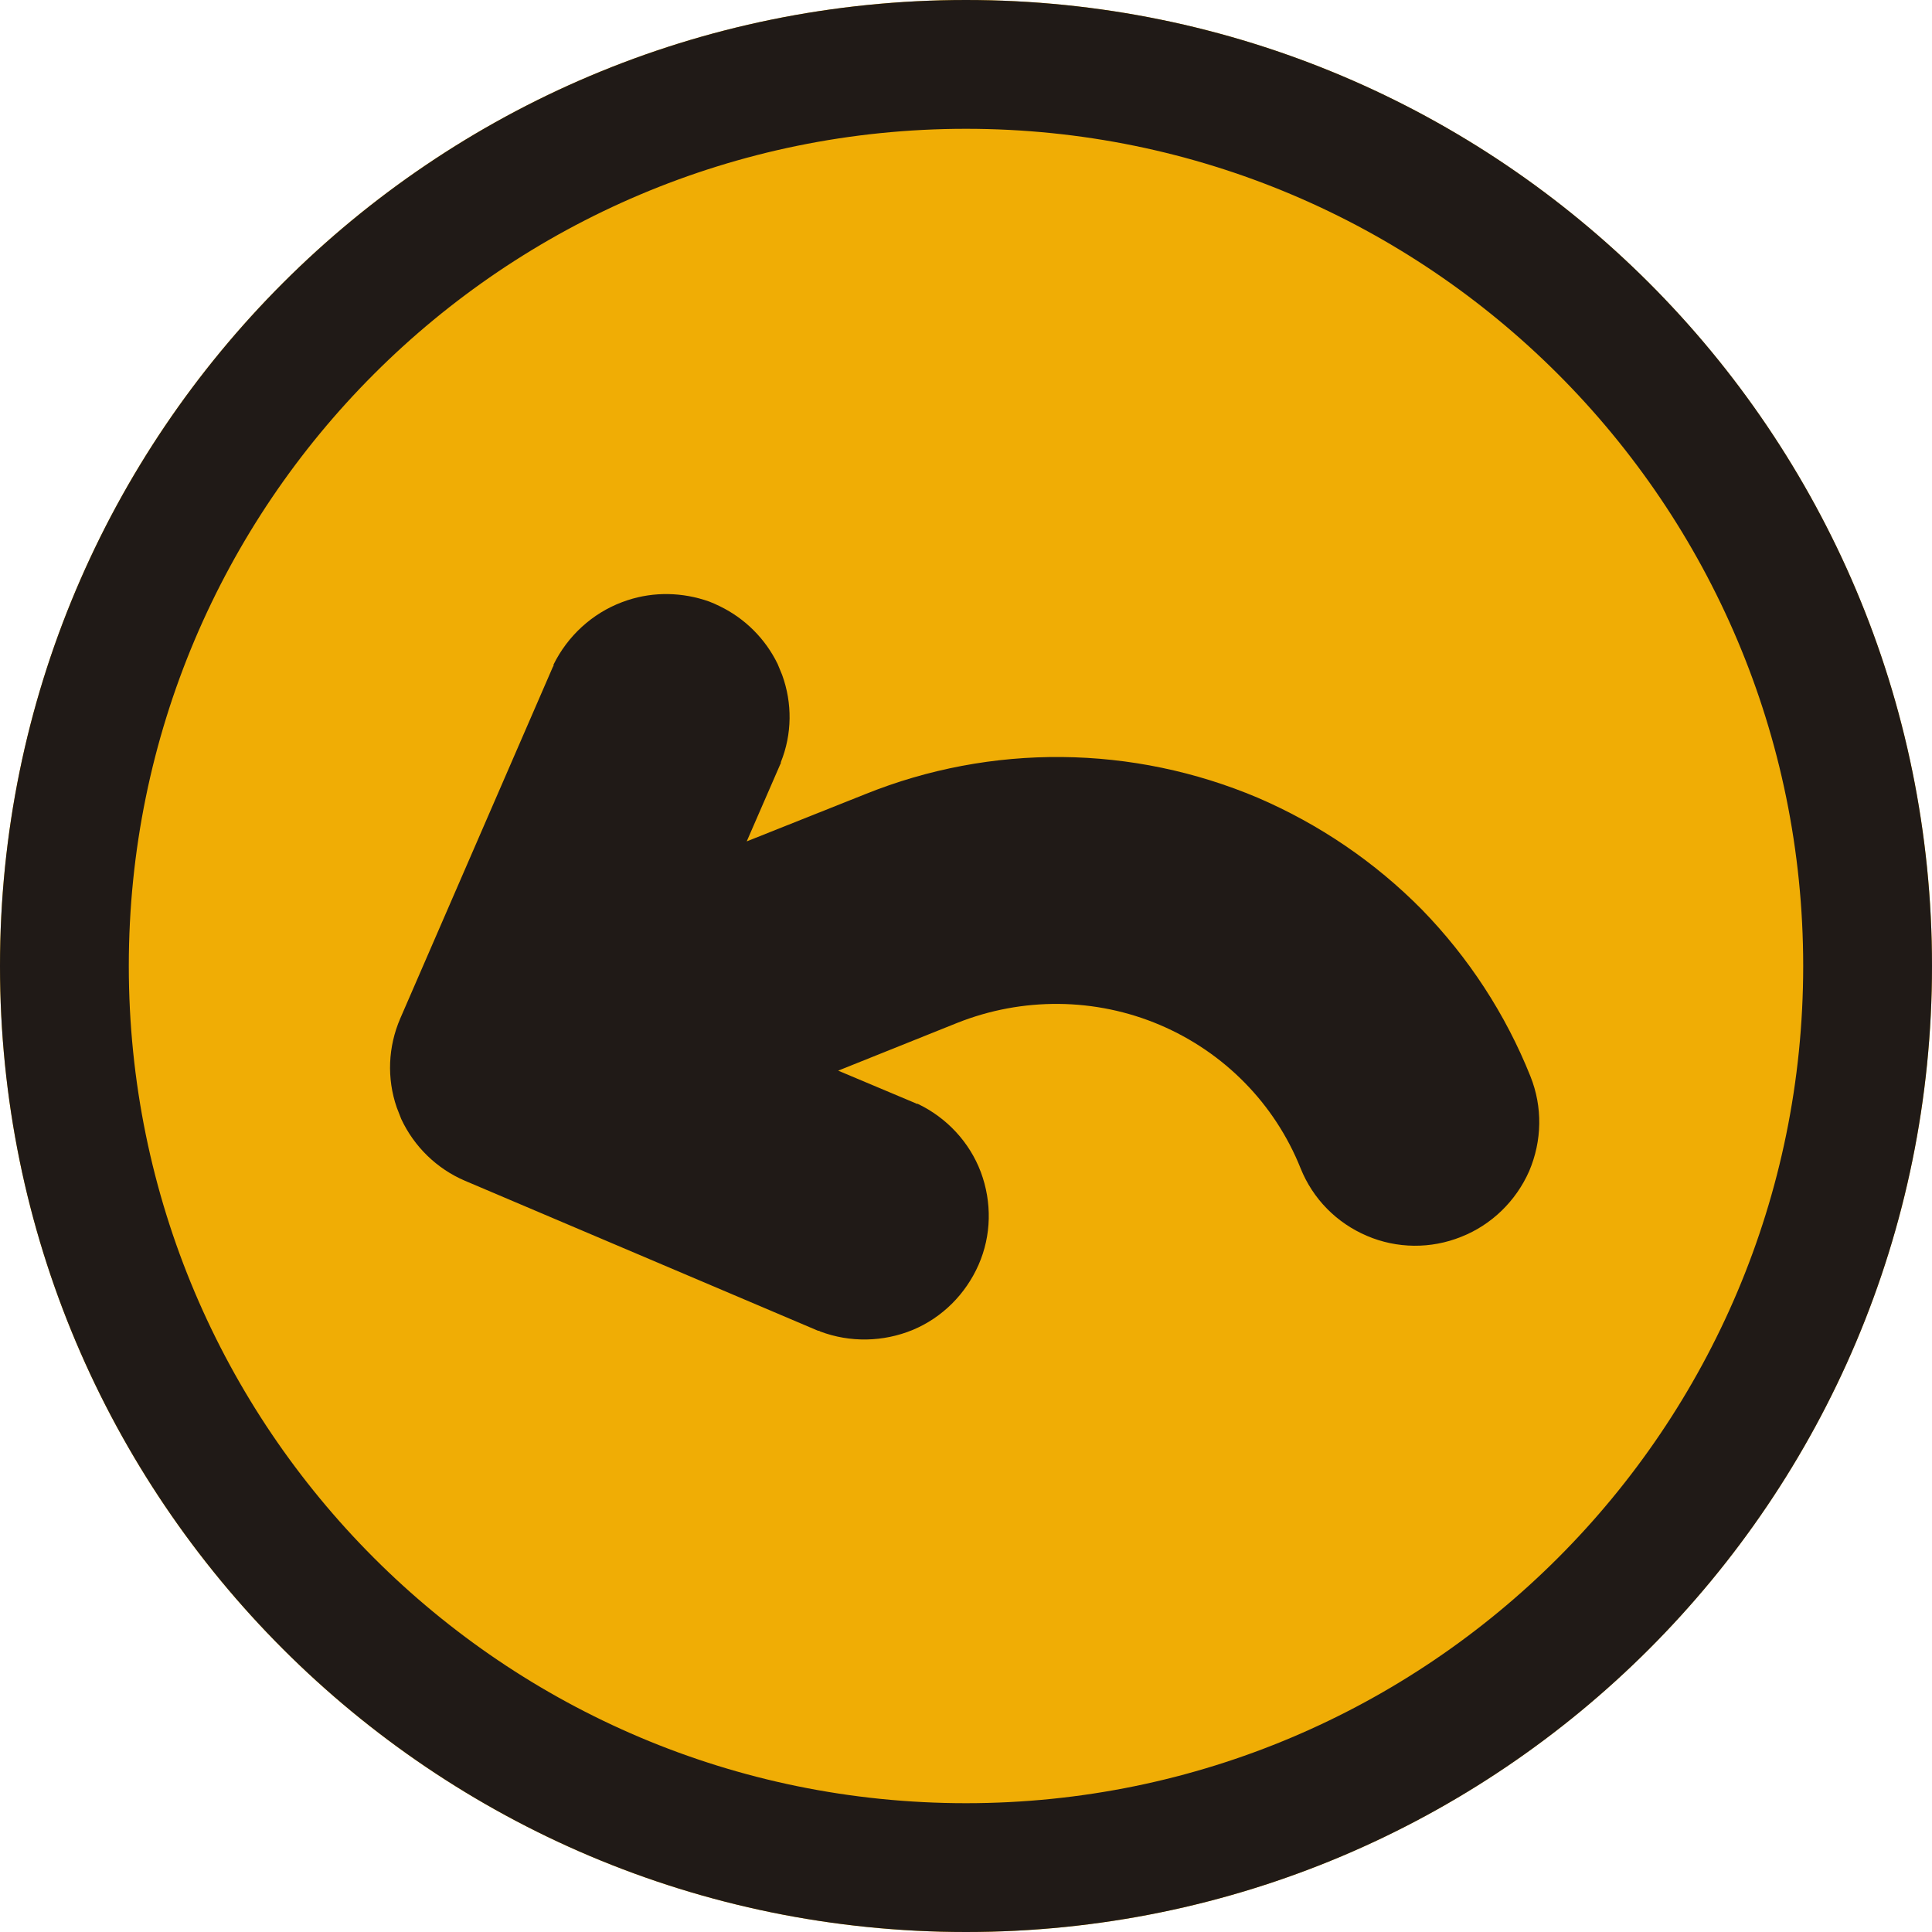
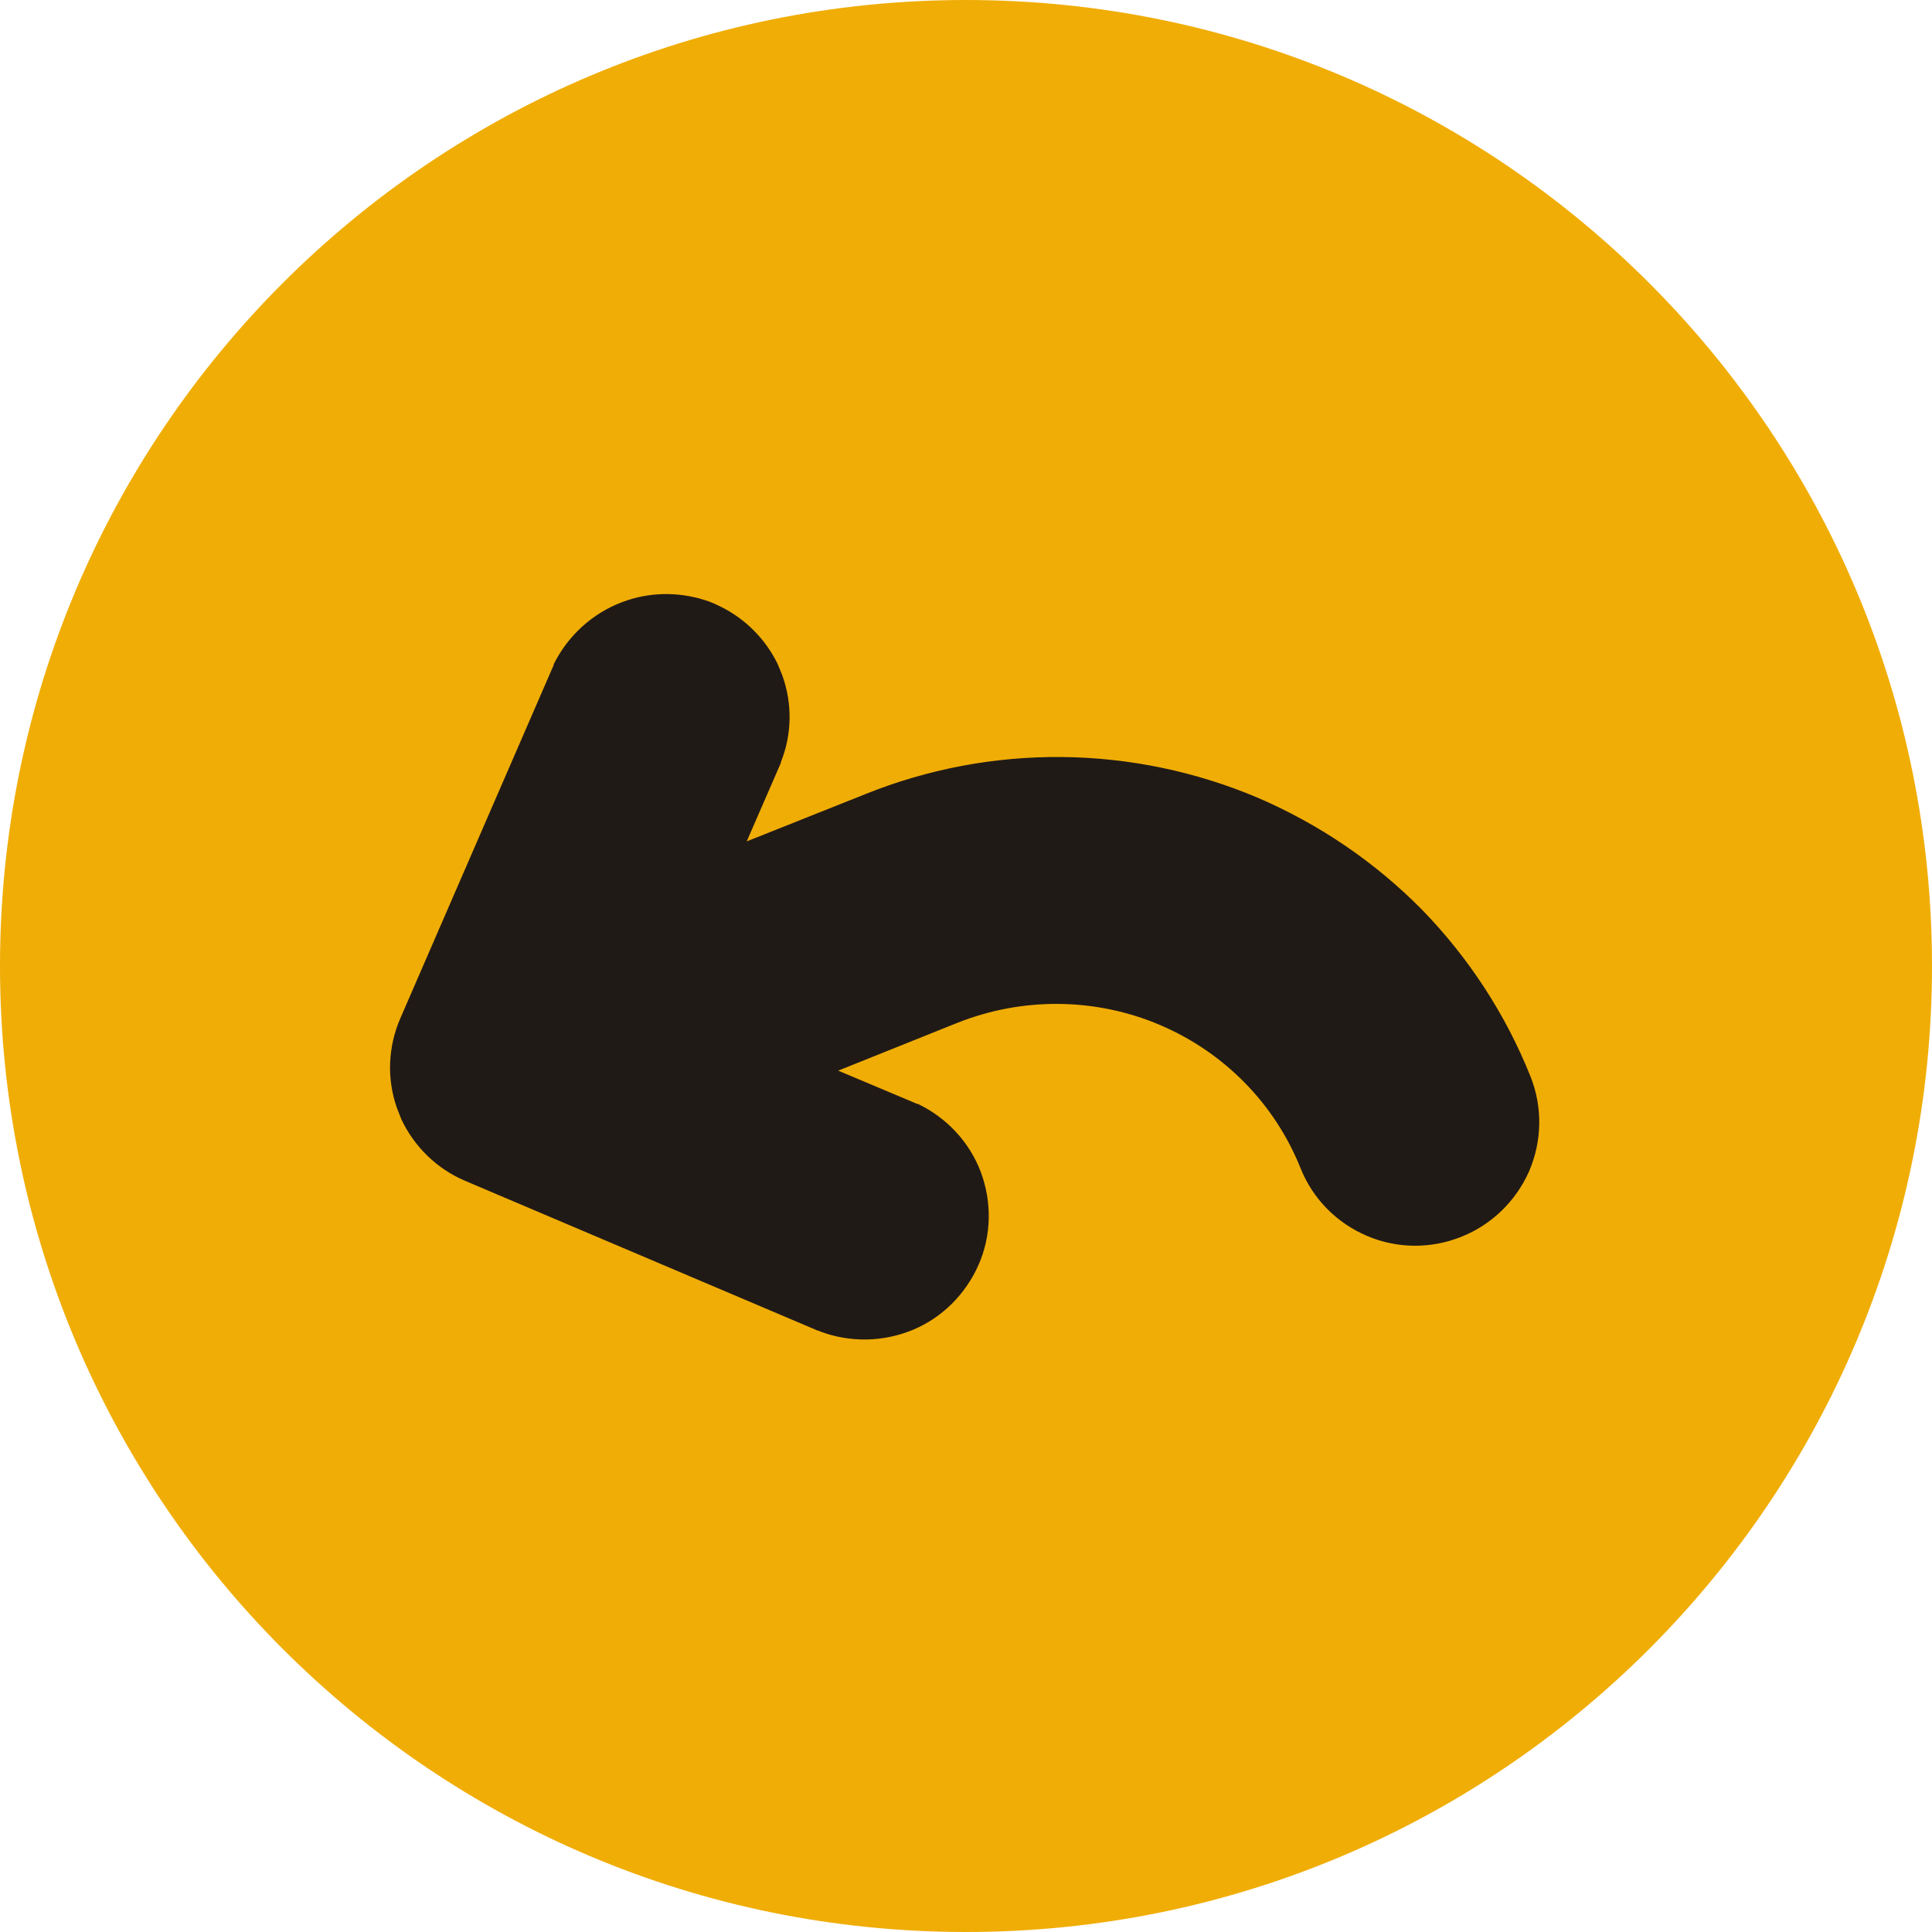
<svg xmlns="http://www.w3.org/2000/svg" id="Layer_1" version="1.1" viewBox="0 0 60 60">
  <defs>
    <style>
      .st0 {
        fill: #f0ad05;
      }

      .st1 {
        fill: #201a17;
      }
    </style>
  </defs>
  <path class="st0" d="M60,30c0,16.57-13.43,30-30,30S0,46.57,0,30,13.43,0,30,0s30,13.43,30,30Z" />
-   <path class="st1" d="M30,0C13.43,0,0,13.44,0,30s13.43,30,30,30,30-13.43,30-30S46.57,0,30,0ZM30,56c-14.36,0-26-11.64-26-26S15.64,4,30,4s26,11.65,26,26-11.64,26-26,26Z" />
  <path class="st1" d="M47.49,36.37c-.41.93-1.17,1.67-2.11,2.04-.94.38-2,.37-2.93-.03-.94-.4-1.68-1.15-2.06-2.1-.8-2-2.37-3.6-4.37-4.45-2-.85-4.27-.87-6.3-.06l-3.69,1.48,2.4,1.01.04.02h.03c.9.43,1.61,1.19,1.96,2.12.35.94.33,1.97-.07,2.88-.4.91-1.13,1.64-2.04,2.02-.92.38-1.95.4-2.88.05l-.03-.02h-.03s-10.97-4.66-10.97-4.66c-.87-.37-1.58-1.06-1.98-1.92l-.07-.18-.07-.18c-.31-.9-.27-1.88.11-2.76l4.74-10.92.02-.03v-.04c.44-.89,1.2-1.59,2.13-1.94l.17-.06c.82-.27,1.71-.25,2.53.04l.17.07.17.08c.78.38,1.41,1.01,1.79,1.79l.07.17.07.17c.32.88.31,1.84-.04,2.71v.03s-.02.04-.02.04l-1.04,2.39,3.69-1.47c1.94-.78,4.01-1.17,6.1-1.15,2.09.02,4.15.45,6.07,1.26,1.91.82,3.65,2,5.11,3.48,1.45,1.49,2.6,3.25,3.37,5.18.38.95.36,2-.04,2.94Z" />
</svg>